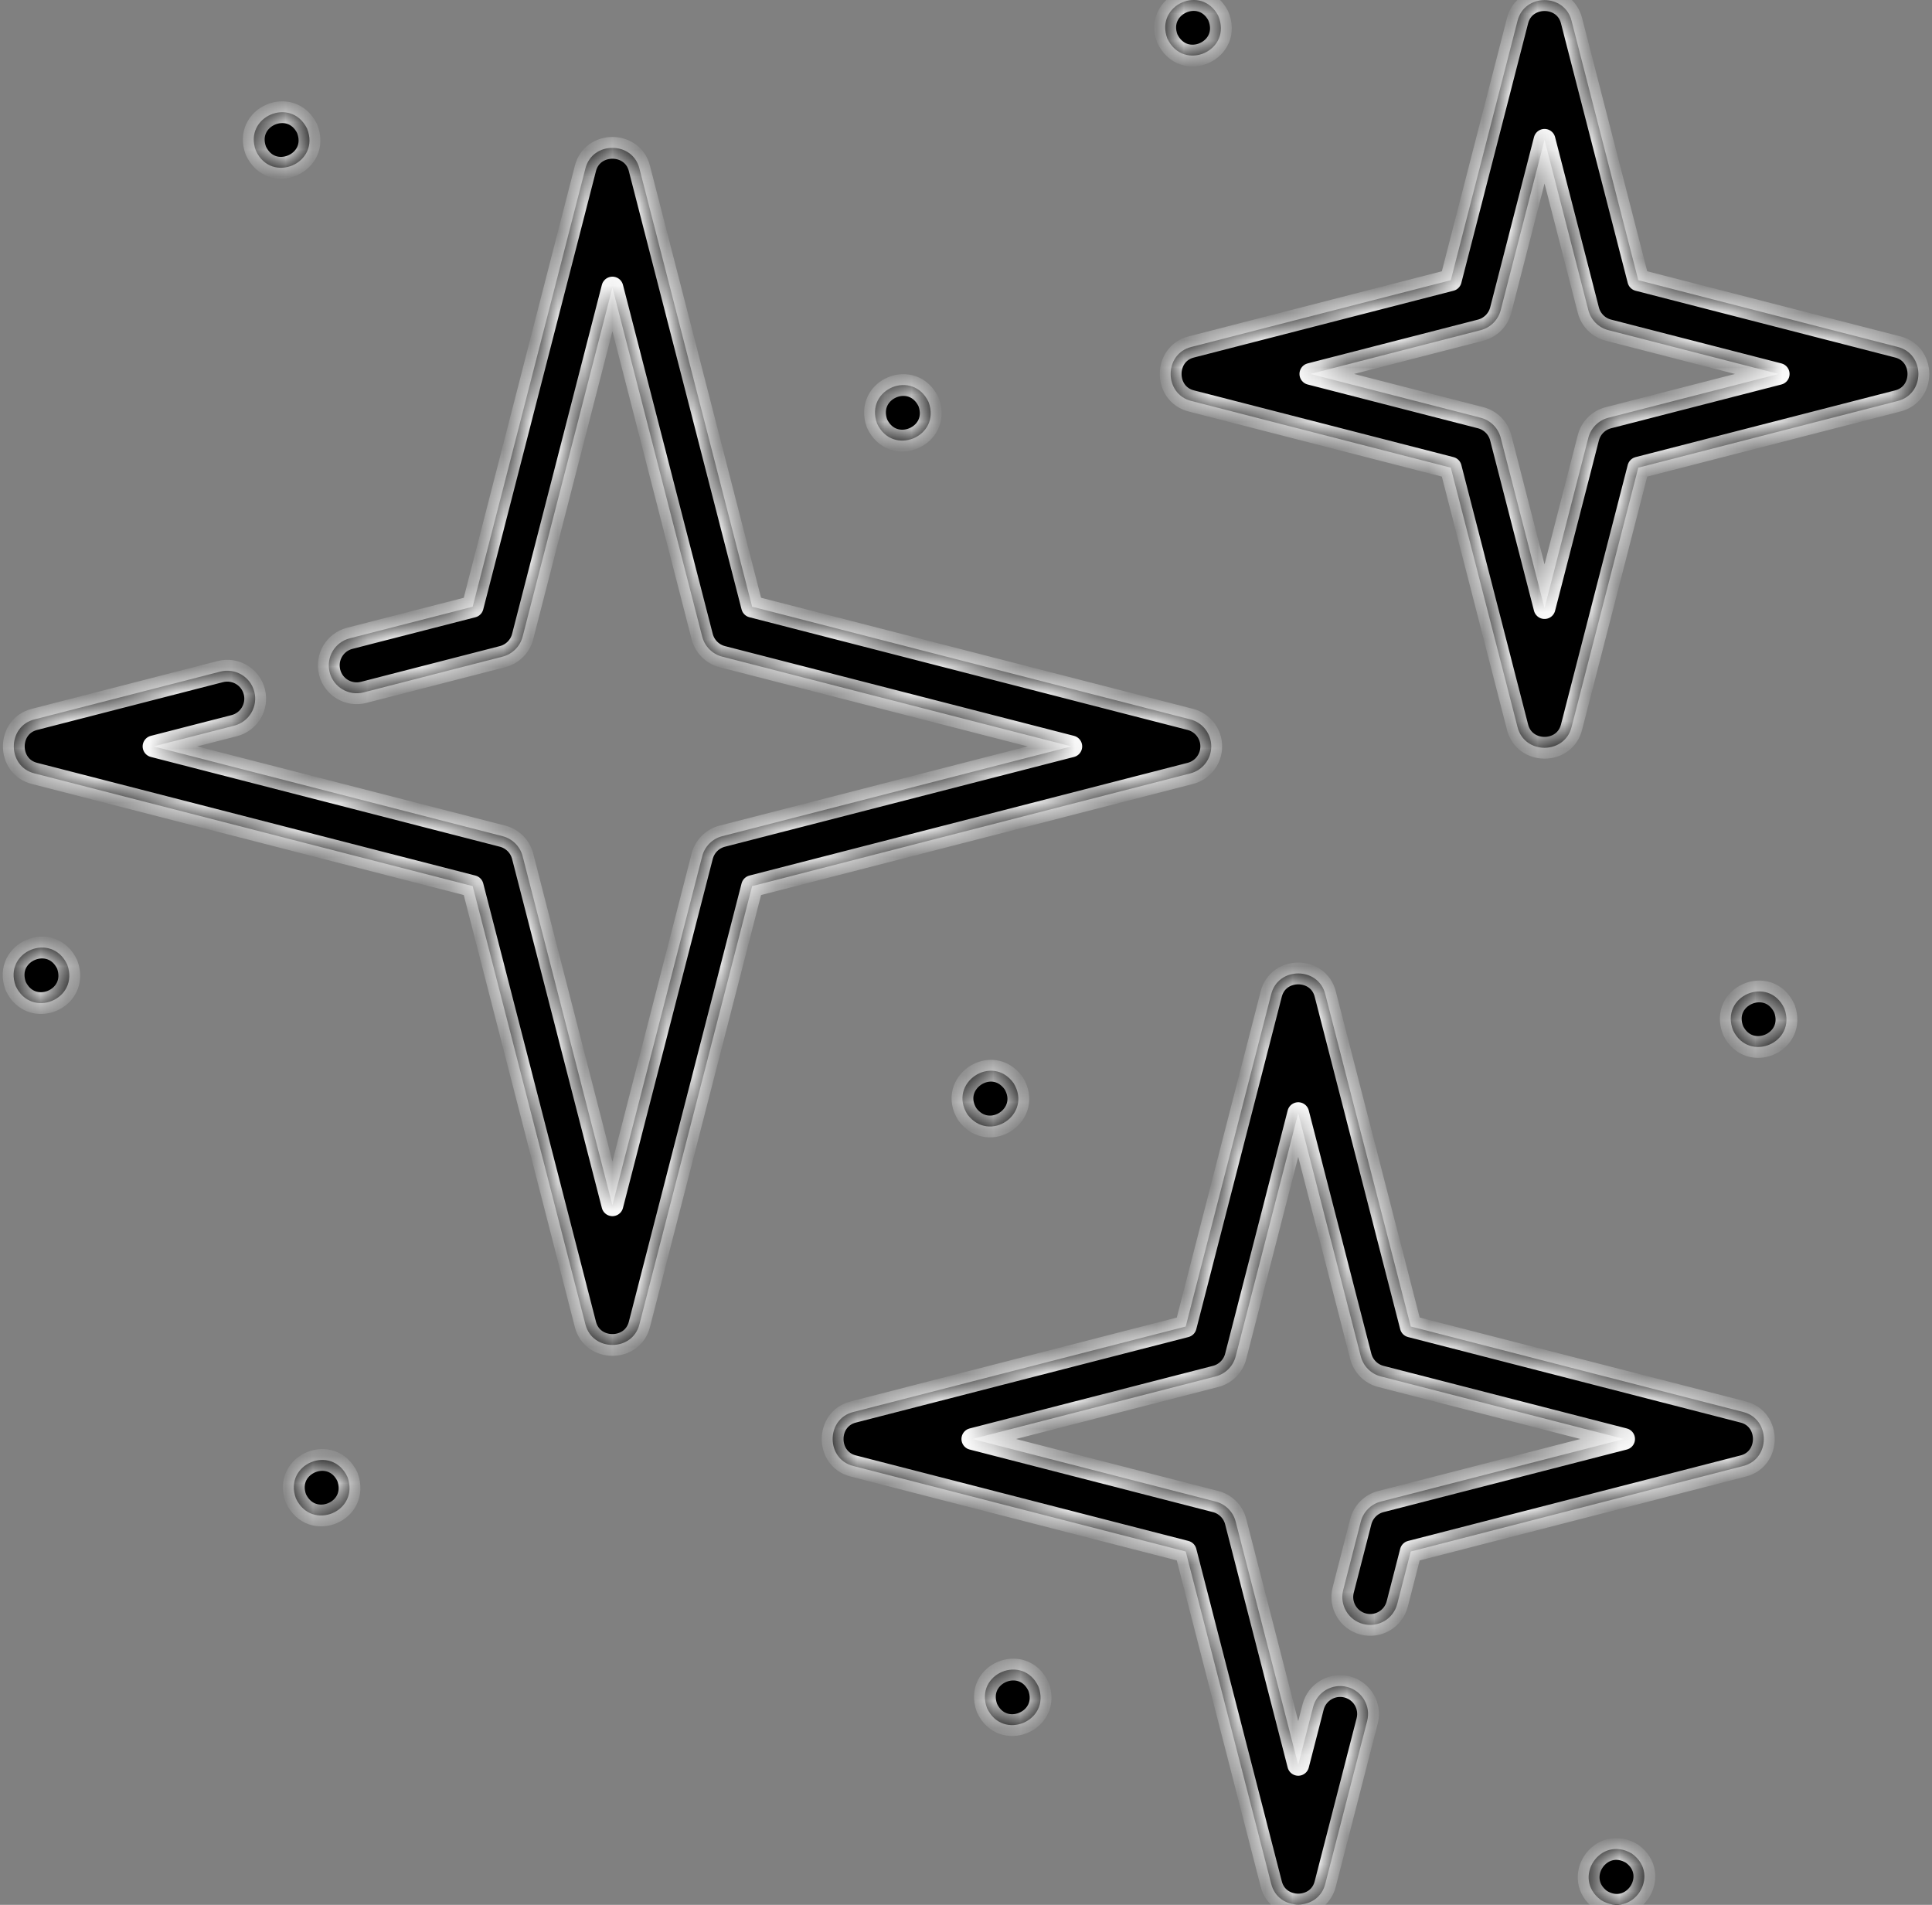
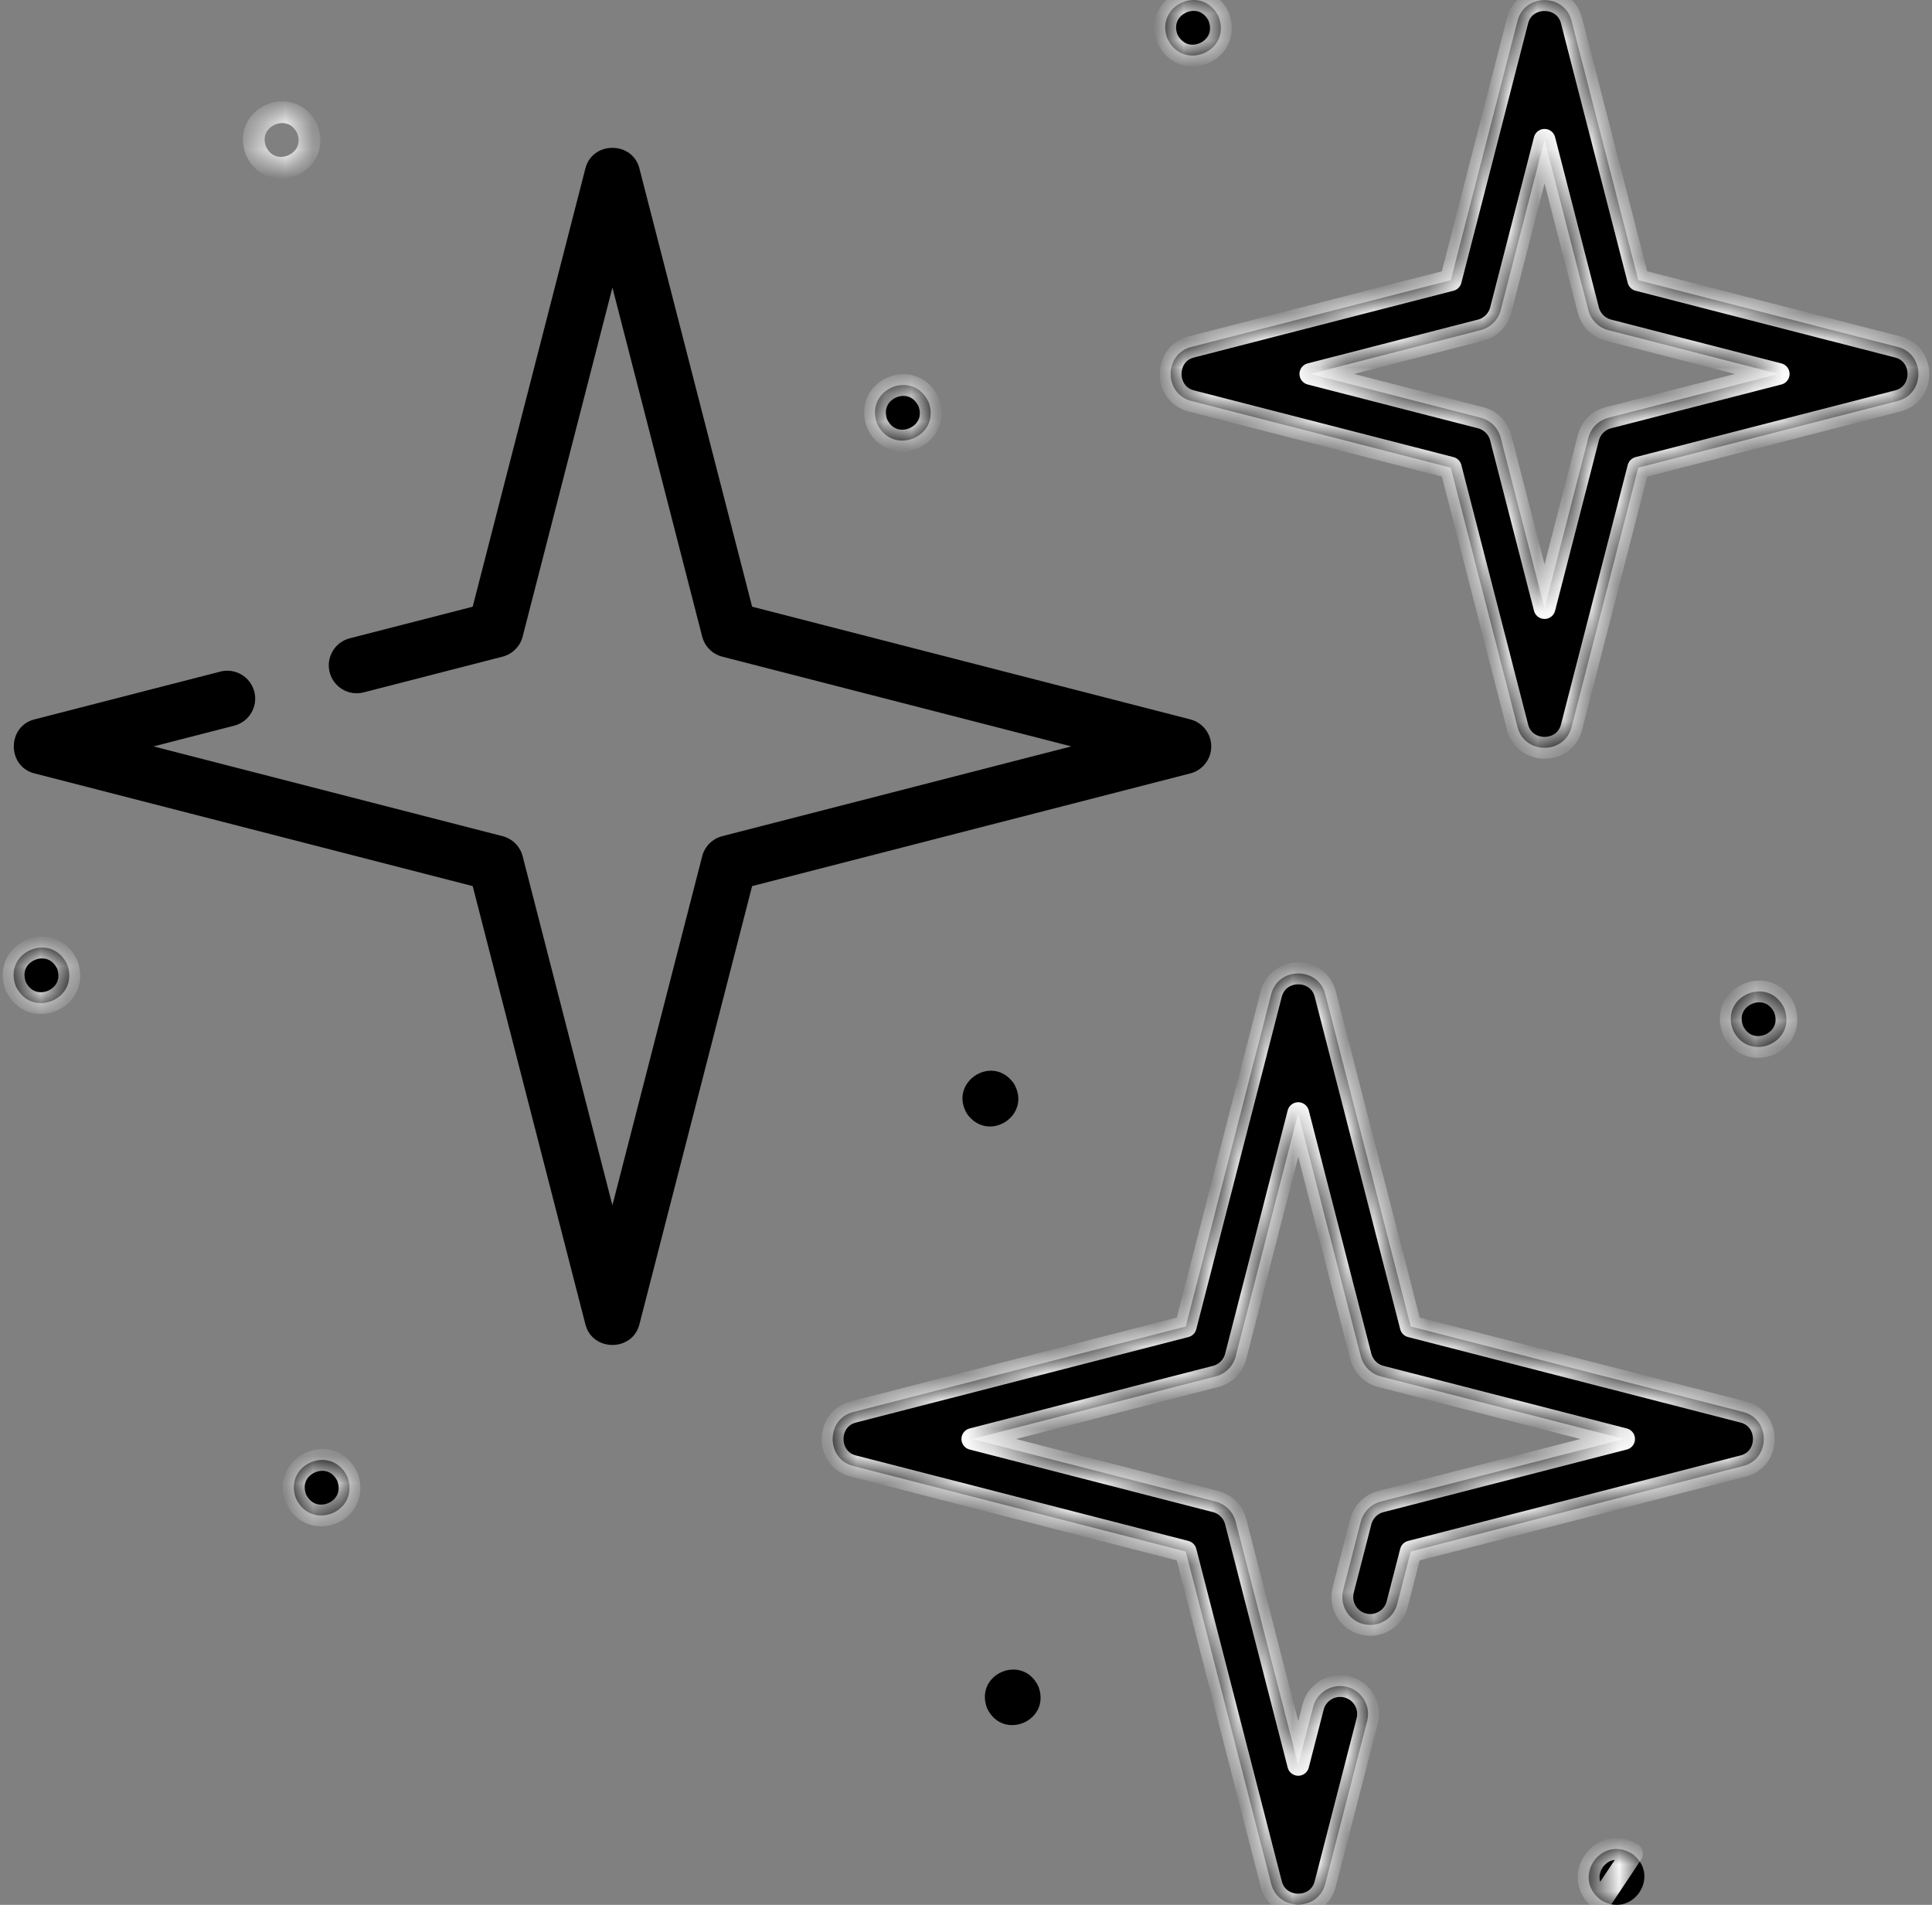
<svg xmlns="http://www.w3.org/2000/svg" width="71" height="70" viewBox="0 0 71 70" fill="none">
  <rect x="0" y="0" width="71" height="70" fill="#808080" stroke="none" />
  <mask id="path-1-inside-1_833_2137" fill="white">
    <path d="M2.472 35.449C1.901 34.221 0.111 34.962 0.576 36.234C1.148 37.461 2.932 36.725 2.472 35.449Z" />
    <path d="M12.77 54.278C12.199 53.051 10.409 53.792 10.874 55.063C11.447 56.291 13.23 55.556 12.77 54.278Z" />
-     <path d="M38.164 61.982C37.594 60.753 35.803 61.496 36.271 62.767C36.839 63.997 38.633 63.252 38.164 61.982Z" />
    <path d="M9.403 5.537C9.978 6.784 11.796 5.998 11.284 4.723C10.691 3.528 8.937 4.286 9.403 5.537Z" />
    <path d="M32.231 15.564C32.802 16.791 34.593 16.05 34.127 14.779C33.554 13.551 31.771 14.286 32.231 15.564Z" />
    <path d="M42.897 1.413C43.496 2.675 45.316 1.855 44.766 0.572C44.15 -0.588 42.441 0.181 42.897 1.413Z" />
    <path d="M65.576 37.063C64.997 35.816 63.184 36.599 63.694 37.875C64.29 39.069 66.034 38.316 65.576 37.063Z" />
-     <path d="M37.25 39.804C36.452 38.699 34.823 39.801 35.553 40.955C36.362 42.029 37.951 40.952 37.25 39.804Z" />
    <path d="M59.976 68.12C58.815 67.418 57.744 69.027 58.837 69.826C59.993 70.531 61.069 68.919 59.976 68.12Z" />
-     <path d="M44.513 27.429C44.513 26.961 44.196 26.553 43.742 26.436L27.64 22.295L23.499 6.194C23.245 5.179 21.766 5.18 21.512 6.194L17.371 22.296L12.853 23.457C12.304 23.599 11.974 24.157 12.115 24.706C12.256 25.254 12.815 25.585 13.364 25.444L18.469 24.131C18.831 24.038 19.114 23.755 19.207 23.393L22.506 10.567L25.805 23.393C25.898 23.755 26.18 24.038 26.542 24.131L39.37 27.429L26.542 30.728C26.18 30.821 25.898 31.104 25.805 31.466L22.506 44.292L19.207 31.466C19.114 31.104 18.831 30.821 18.469 30.728L5.642 27.429L8.608 26.667C9.156 26.526 9.487 25.967 9.346 25.418C9.204 24.869 8.646 24.539 8.097 24.68L1.269 26.436C0.253 26.69 0.254 28.169 1.269 28.422L17.371 32.563L21.512 48.664C21.766 49.679 23.246 49.679 23.499 48.664L27.64 32.563L43.742 28.422C44.196 28.306 44.513 27.897 44.513 27.429Z" />
    <path d="M64.058 51.888L51.844 48.747L48.703 36.534C48.449 35.519 46.97 35.519 46.716 36.534L43.575 48.747L31.361 51.888C30.345 52.142 30.346 53.621 31.361 53.874L43.575 57.015L46.716 69.228C46.97 70.244 48.45 70.243 48.703 69.228L50.243 63.241C50.384 62.692 50.054 62.133 49.505 61.992C48.956 61.851 48.397 62.182 48.256 62.73L47.709 64.856L45.411 55.918C45.318 55.556 45.035 55.273 44.673 55.18L35.733 52.881L44.673 50.582C45.035 50.489 45.318 50.207 45.411 49.845L47.709 40.906L50.008 49.845C50.102 50.207 50.384 50.489 50.746 50.582L59.685 52.881L50.746 55.18C50.384 55.273 50.102 55.556 50.008 55.918L49.362 58.432C49.221 58.981 49.551 59.54 50.1 59.681C50.648 59.822 51.207 59.491 51.348 58.943L51.844 57.015L64.058 53.874C65.074 53.621 65.073 52.141 64.058 51.888Z" />
    <path d="M69.739 12.749L60.206 10.297L57.754 0.765C57.501 -0.25 56.021 -0.249 55.768 0.765L53.316 10.297L43.783 12.749C42.767 13.002 42.768 14.482 43.783 14.735L53.316 17.186L55.768 26.718C56.021 27.734 57.501 27.733 57.754 26.718L60.206 17.186L69.739 14.735C70.754 14.482 70.754 13.002 69.739 12.749ZM59.108 15.351C58.746 15.444 58.463 15.727 58.37 16.089L56.761 22.346L55.151 16.089C55.058 15.727 54.776 15.444 54.413 15.351L48.155 13.742L54.413 12.133C54.775 12.04 55.058 11.757 55.151 11.395L56.761 5.138L58.37 11.395C58.463 11.757 58.746 12.04 59.108 12.133L65.366 13.742L59.108 15.351Z" />
  </mask>
  <path d="M2.472 35.449C1.901 34.221 0.111 34.962 0.576 36.234C1.148 37.461 2.932 36.725 2.472 35.449Z" fill="black" />
  <path d="M12.77 54.278C12.199 53.051 10.409 53.792 10.874 55.063C11.447 56.291 13.23 55.556 12.77 54.278Z" fill="black" />
  <path d="M38.164 61.982C37.594 60.753 35.803 61.496 36.271 62.767C36.839 63.997 38.633 63.252 38.164 61.982Z" fill="black" />
-   <path d="M9.403 5.537C9.978 6.784 11.796 5.998 11.284 4.723C10.691 3.528 8.937 4.286 9.403 5.537Z" fill="black" />
  <path d="M32.231 15.564C32.802 16.791 34.593 16.05 34.127 14.779C33.554 13.551 31.771 14.286 32.231 15.564Z" fill="black" />
  <path d="M42.897 1.413C43.496 2.675 45.316 1.855 44.766 0.572C44.15 -0.588 42.441 0.181 42.897 1.413Z" fill="black" />
  <path d="M65.576 37.063C64.997 35.816 63.184 36.599 63.694 37.875C64.29 39.069 66.034 38.316 65.576 37.063Z" fill="black" />
  <path d="M37.25 39.804C36.452 38.699 34.823 39.801 35.553 40.955C36.362 42.029 37.951 40.952 37.25 39.804Z" fill="black" />
  <path d="M59.976 68.12C58.815 67.418 57.744 69.027 58.837 69.826C59.993 70.531 61.069 68.919 59.976 68.12Z" fill="black" />
  <path d="M44.513 27.429C44.513 26.961 44.196 26.553 43.742 26.436L27.64 22.295L23.499 6.194C23.245 5.179 21.766 5.18 21.512 6.194L17.371 22.296L12.853 23.457C12.304 23.599 11.974 24.157 12.115 24.706C12.256 25.254 12.815 25.585 13.364 25.444L18.469 24.131C18.831 24.038 19.114 23.755 19.207 23.393L22.506 10.567L25.805 23.393C25.898 23.755 26.18 24.038 26.542 24.131L39.37 27.429L26.542 30.728C26.18 30.821 25.898 31.104 25.805 31.466L22.506 44.292L19.207 31.466C19.114 31.104 18.831 30.821 18.469 30.728L5.642 27.429L8.608 26.667C9.156 26.526 9.487 25.967 9.346 25.418C9.204 24.869 8.646 24.539 8.097 24.68L1.269 26.436C0.253 26.69 0.254 28.169 1.269 28.422L17.371 32.563L21.512 48.664C21.766 49.679 23.246 49.679 23.499 48.664L27.64 32.563L43.742 28.422C44.196 28.306 44.513 27.897 44.513 27.429Z" fill="black" />
  <path d="M64.058 51.888L51.844 48.747L48.703 36.534C48.449 35.519 46.97 35.519 46.716 36.534L43.575 48.747L31.361 51.888C30.345 52.142 30.346 53.621 31.361 53.874L43.575 57.015L46.716 69.228C46.97 70.244 48.45 70.243 48.703 69.228L50.243 63.241C50.384 62.692 50.054 62.133 49.505 61.992C48.956 61.851 48.397 62.182 48.256 62.73L47.709 64.856L45.411 55.918C45.318 55.556 45.035 55.273 44.673 55.18L35.733 52.881L44.673 50.582C45.035 50.489 45.318 50.207 45.411 49.845L47.709 40.906L50.008 49.845C50.102 50.207 50.384 50.489 50.746 50.582L59.685 52.881L50.746 55.18C50.384 55.273 50.102 55.556 50.008 55.918L49.362 58.432C49.221 58.981 49.551 59.54 50.1 59.681C50.648 59.822 51.207 59.491 51.348 58.943L51.844 57.015L64.058 53.874C65.074 53.621 65.073 52.141 64.058 51.888Z" fill="black" />
  <path d="M69.739 12.749L60.206 10.297L57.754 0.765C57.501 -0.25 56.021 -0.249 55.768 0.765L53.316 10.297L43.783 12.749C42.767 13.002 42.768 14.482 43.783 14.735L53.316 17.186L55.768 26.718C56.021 27.734 57.501 27.733 57.754 26.718L60.206 17.186L69.739 14.735C70.754 14.482 70.754 13.002 69.739 12.749ZM59.108 15.351C58.746 15.444 58.463 15.727 58.37 16.089L56.761 22.346L55.151 16.089C55.058 15.727 54.776 15.444 54.413 15.351L48.155 13.742L54.413 12.133C54.775 12.04 55.058 11.757 55.151 11.395L56.761 5.138L58.37 11.395C58.463 11.757 58.746 12.04 59.108 12.133L65.366 13.742L59.108 15.351Z" fill="black" />
  <path d="M2.472 35.449C1.901 34.221 0.111 34.962 0.576 36.234C1.148 37.461 2.932 36.725 2.472 35.449Z" stroke="white" stroke-width="0.8" stroke-linejoin="round" mask="url(#path-1-inside-1_833_2137)" />
  <path d="M12.77 54.278C12.199 53.051 10.409 53.792 10.874 55.063C11.447 56.291 13.23 55.556 12.77 54.278Z" stroke="white" stroke-width="0.8" stroke-linejoin="round" mask="url(#path-1-inside-1_833_2137)" />
  <path d="M38.164 61.982C37.594 60.753 35.803 61.496 36.271 62.767C36.839 63.997 38.633 63.252 38.164 61.982Z" stroke="white" stroke-width="0.8" stroke-linejoin="round" mask="url(#path-1-inside-1_833_2137)" />
  <path d="M9.403 5.537C9.978 6.784 11.796 5.998 11.284 4.723C10.691 3.528 8.937 4.286 9.403 5.537Z" stroke="white" stroke-width="0.8" stroke-linejoin="round" mask="url(#path-1-inside-1_833_2137)" />
  <path d="M32.231 15.564C32.802 16.791 34.593 16.05 34.127 14.779C33.554 13.551 31.771 14.286 32.231 15.564Z" stroke="white" stroke-width="0.8" stroke-linejoin="round" mask="url(#path-1-inside-1_833_2137)" />
  <path d="M42.897 1.413C43.496 2.675 45.316 1.855 44.766 0.572C44.15 -0.588 42.441 0.181 42.897 1.413Z" stroke="white" stroke-width="0.8" stroke-linejoin="round" mask="url(#path-1-inside-1_833_2137)" />
  <path d="M65.576 37.063C64.997 35.816 63.184 36.599 63.694 37.875C64.29 39.069 66.034 38.316 65.576 37.063Z" stroke="white" stroke-width="0.8" stroke-linejoin="round" mask="url(#path-1-inside-1_833_2137)" />
  <path d="M37.25 39.804C36.452 38.699 34.823 39.801 35.553 40.955C36.362 42.029 37.951 40.952 37.25 39.804Z" stroke="white" stroke-width="0.8" stroke-linejoin="round" mask="url(#path-1-inside-1_833_2137)" />
-   <path d="M59.976 68.12C58.815 67.418 57.744 69.027 58.837 69.826C59.993 70.531 61.069 68.919 59.976 68.12Z" stroke="white" stroke-width="0.8" stroke-linejoin="round" mask="url(#path-1-inside-1_833_2137)" />
-   <path d="M44.513 27.429C44.513 26.961 44.196 26.553 43.742 26.436L27.64 22.295L23.499 6.194C23.245 5.179 21.766 5.18 21.512 6.194L17.371 22.296L12.853 23.457C12.304 23.599 11.974 24.157 12.115 24.706C12.256 25.254 12.815 25.585 13.364 25.444L18.469 24.131C18.831 24.038 19.114 23.755 19.207 23.393L22.506 10.567L25.805 23.393C25.898 23.755 26.18 24.038 26.542 24.131L39.37 27.429L26.542 30.728C26.18 30.821 25.898 31.104 25.805 31.466L22.506 44.292L19.207 31.466C19.114 31.104 18.831 30.821 18.469 30.728L5.642 27.429L8.608 26.667C9.156 26.526 9.487 25.967 9.346 25.418C9.204 24.869 8.646 24.539 8.097 24.68L1.269 26.436C0.253 26.69 0.254 28.169 1.269 28.422L17.371 32.563L21.512 48.664C21.766 49.679 23.246 49.679 23.499 48.664L27.64 32.563L43.742 28.422C44.196 28.306 44.513 27.897 44.513 27.429Z" stroke="white" stroke-width="0.8" stroke-linejoin="round" mask="url(#path-1-inside-1_833_2137)" />
+   <path d="M59.976 68.12C58.815 67.418 57.744 69.027 58.837 69.826Z" stroke="white" stroke-width="0.8" stroke-linejoin="round" mask="url(#path-1-inside-1_833_2137)" />
  <path d="M64.058 51.888L51.844 48.747L48.703 36.534C48.449 35.519 46.97 35.519 46.716 36.534L43.575 48.747L31.361 51.888C30.345 52.142 30.346 53.621 31.361 53.874L43.575 57.015L46.716 69.228C46.97 70.244 48.45 70.243 48.703 69.228L50.243 63.241C50.384 62.692 50.054 62.133 49.505 61.992C48.956 61.851 48.397 62.182 48.256 62.73L47.709 64.856L45.411 55.918C45.318 55.556 45.035 55.273 44.673 55.18L35.733 52.881L44.673 50.582C45.035 50.489 45.318 50.207 45.411 49.845L47.709 40.906L50.008 49.845C50.102 50.207 50.384 50.489 50.746 50.582L59.685 52.881L50.746 55.18C50.384 55.273 50.102 55.556 50.008 55.918L49.362 58.432C49.221 58.981 49.551 59.54 50.1 59.681C50.648 59.822 51.207 59.491 51.348 58.943L51.844 57.015L64.058 53.874C65.074 53.621 65.073 52.141 64.058 51.888Z" stroke="white" stroke-width="0.8" stroke-linejoin="round" mask="url(#path-1-inside-1_833_2137)" />
  <path d="M69.739 12.749L60.206 10.297L57.754 0.765C57.501 -0.25 56.021 -0.249 55.768 0.765L53.316 10.297L43.783 12.749C42.767 13.002 42.768 14.482 43.783 14.735L53.316 17.186L55.768 26.718C56.021 27.734 57.501 27.733 57.754 26.718L60.206 17.186L69.739 14.735C70.754 14.482 70.754 13.002 69.739 12.749ZM59.108 15.351C58.746 15.444 58.463 15.727 58.37 16.089L56.761 22.346L55.151 16.089C55.058 15.727 54.776 15.444 54.413 15.351L48.155 13.742L54.413 12.133C54.775 12.04 55.058 11.757 55.151 11.395L56.761 5.138L58.37 11.395C58.463 11.757 58.746 12.04 59.108 12.133L65.366 13.742L59.108 15.351Z" stroke="white" stroke-width="0.8" stroke-linejoin="round" mask="url(#path-1-inside-1_833_2137)" />
</svg>